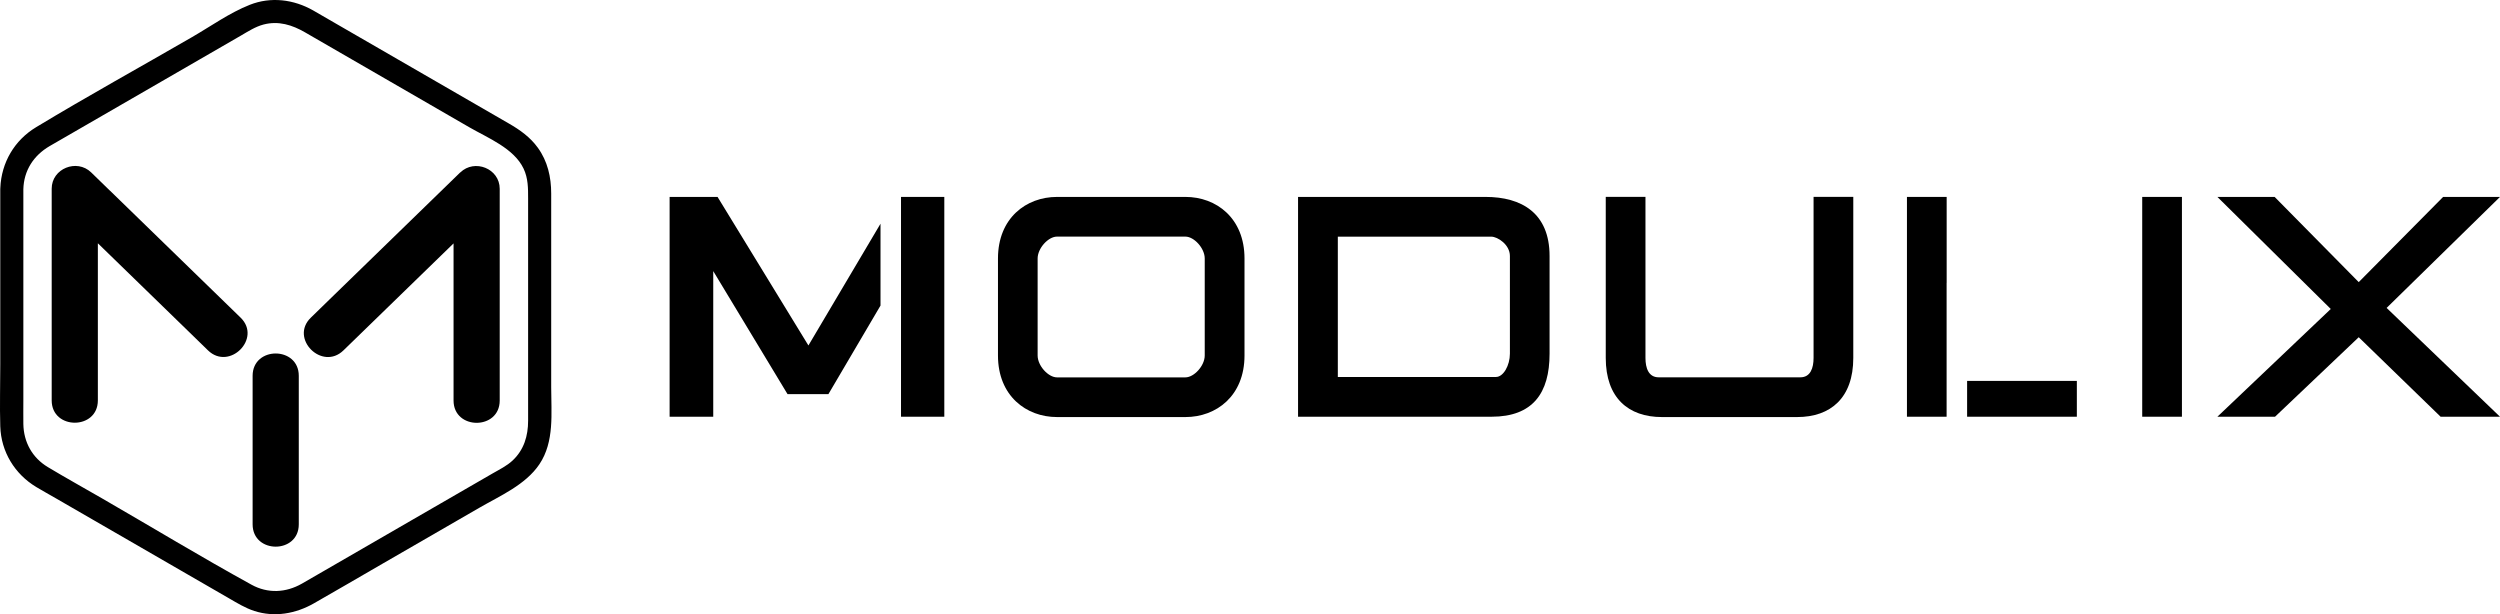
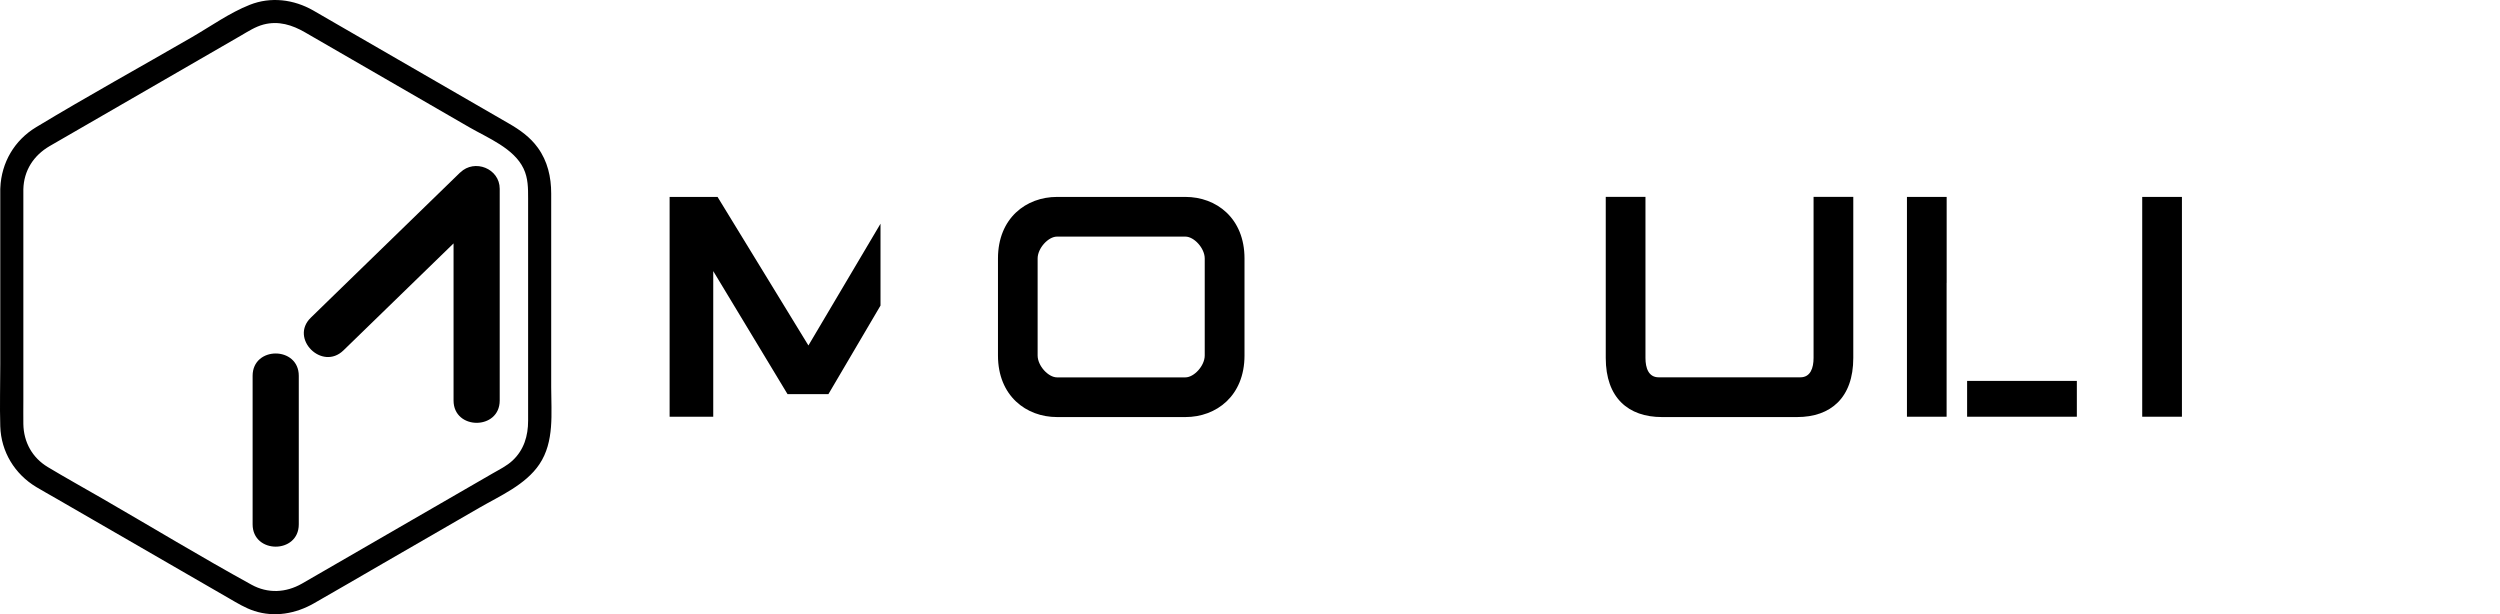
<svg xmlns="http://www.w3.org/2000/svg" width="232" height="57" viewBox="0 0 232 57" fill="none">
-   <path d="M10.188 17.681C9.611 17.119 9.034 16.558 8.457 15.996C7.131 14.711 4.797 15.637 4.797 17.509V37.158C4.797 39.915 9.081 39.92 9.081 37.158V22.576C11.908 25.328 14.736 28.075 17.569 30.827C18.146 31.389 18.723 31.951 19.3 32.513C21.281 34.437 24.312 31.41 22.331 29.48C18.282 25.547 14.237 21.609 10.188 17.676V17.681Z" fill="black" />
  <path d="M42.714 15.996C38.664 19.928 34.62 23.866 30.57 27.799C29.993 28.361 29.416 28.923 28.839 29.485C26.859 31.41 29.889 34.443 31.87 32.518C35.275 29.209 38.68 25.895 42.09 22.587V37.168C42.09 39.926 46.373 39.931 46.373 37.168V17.52C46.373 15.642 44.039 14.716 42.714 16.006V15.996Z" fill="black" />
  <path d="M23.443 34.874V48.66C23.443 51.417 27.727 51.422 27.727 48.66V34.874C27.727 32.117 23.443 32.112 23.443 34.874Z" fill="black" />
  <path d="M51.151 35.946V17.952C51.151 16.433 50.818 14.961 49.913 13.712C49.196 12.719 48.25 12.053 47.21 11.454C41.908 8.39 36.611 5.332 31.309 2.268C30.56 1.836 29.817 1.399 29.068 0.972C27.259 -0.058 25.138 -0.328 23.179 0.447C21.297 1.191 19.545 2.45 17.804 3.454C12.99 6.237 8.109 8.931 3.352 11.803C1.335 13.02 0.129 15.086 0.031 17.432C0.031 17.473 0.025 17.52 0.025 17.562V33.813C0.025 35.728 -0.032 37.647 0.025 39.562C0.098 41.918 1.361 43.994 3.373 45.201C3.955 45.549 4.548 45.877 5.135 46.215C10.505 49.316 15.87 52.416 21.24 55.517C22.004 55.959 22.752 56.422 23.6 56.698C25.482 57.306 27.446 56.953 29.131 55.99C31.257 54.778 33.373 53.54 35.488 52.317C38.482 50.59 41.477 48.858 44.466 47.131C46.41 46.007 48.775 44.993 50.059 43.078C51.463 40.987 51.151 38.339 51.151 35.946ZM49.009 39.047C49.009 40.451 48.624 41.752 47.564 42.74C47.034 43.234 46.353 43.567 45.729 43.926C43.275 45.341 40.822 46.761 38.373 48.176C35.623 49.763 32.879 51.355 30.129 52.942C29.422 53.347 28.72 53.764 28.013 54.164C26.521 55.012 24.852 55.095 23.335 54.258C18.672 51.693 14.102 48.926 9.492 46.262C7.812 45.289 6.107 44.348 4.444 43.349C2.994 42.48 2.193 41.029 2.167 39.343C2.157 38.61 2.167 37.871 2.167 37.138V17.567C2.209 15.824 3.118 14.43 4.6 13.561C5.302 13.15 6.009 12.745 6.716 12.339C9.492 10.737 12.262 9.134 15.038 7.532C17.476 6.122 19.914 4.713 22.357 3.303C23.028 2.913 23.688 2.481 24.447 2.278C25.845 1.909 27.119 2.314 28.315 3.006C33.398 5.945 38.482 8.879 43.566 11.819C45.287 12.812 47.694 13.764 48.588 15.647C49.014 16.542 49.009 17.468 49.009 18.425V39.047Z" fill="black" />
  <path d="M92.612 32.991V23.986C92.612 20.23 95.237 18.274 98.091 18.274H110.011C112.865 18.274 115.49 20.235 115.49 23.986V32.991C115.49 36.747 112.865 38.703 110.011 38.703H98.091C95.237 38.703 92.612 36.742 92.612 32.991ZM110.005 35.02C110.811 35.02 111.799 33.943 111.799 32.991V23.986C111.799 23.034 110.811 21.957 110.005 21.957H98.086C97.28 21.957 96.292 23.034 96.292 23.986V32.991C96.292 33.943 97.28 35.02 98.086 35.02H110.005Z" fill="black" />
-   <path d="M137.858 18.274C141.195 18.274 143.8 19.767 143.8 23.757V32.825C143.8 36.482 142.24 38.672 138.419 38.672H120.459V18.274H137.858ZM124.15 34.983H138.825C139.521 34.983 140.119 33.896 140.119 32.825V23.757C140.119 22.696 138.976 21.962 138.393 21.962C137.764 21.962 124.218 21.962 124.15 21.962V34.983Z" fill="black" />
  <path d="M154.227 38.703C151.103 38.703 149.014 36.913 149.014 33.22V18.269H152.699V33.22C152.699 34.151 152.985 35.015 153.926 35.015H167.072C168.013 35.015 168.299 34.151 168.299 33.22V18.269H171.985V33.22C171.985 36.908 169.895 38.703 166.771 38.703H154.222H154.227Z" fill="black" />
  <path d="M202.483 18.274V38.672H198.798V18.274H202.483Z" fill="black" />
-   <path d="M205.774 38.672L216.295 28.673L205.774 18.274H211.086L218.889 26.181L226.723 18.274H231.999L221.478 28.575L231.999 38.672H226.489L218.889 31.295L211.123 38.672H205.774Z" fill="black" />
  <path d="M81.711 20.761L75.021 32.06L66.589 18.274H62.14V38.672H66.189V25.157L73.082 36.575H76.877L81.711 28.356V20.761Z" fill="black" />
-   <path d="M87.632 18.274H83.614V38.672H87.632V18.274Z" fill="black" />
+   <path d="M87.632 18.274H83.614H87.632V18.274Z" fill="black" />
  <path d="M180.645 26.254H180.65V18.274H176.965V38.672H180.645V26.254Z" fill="black" />
  <path d="M192.731 35.348H182.548V38.672H192.731V35.348Z" fill="black" />
</svg>